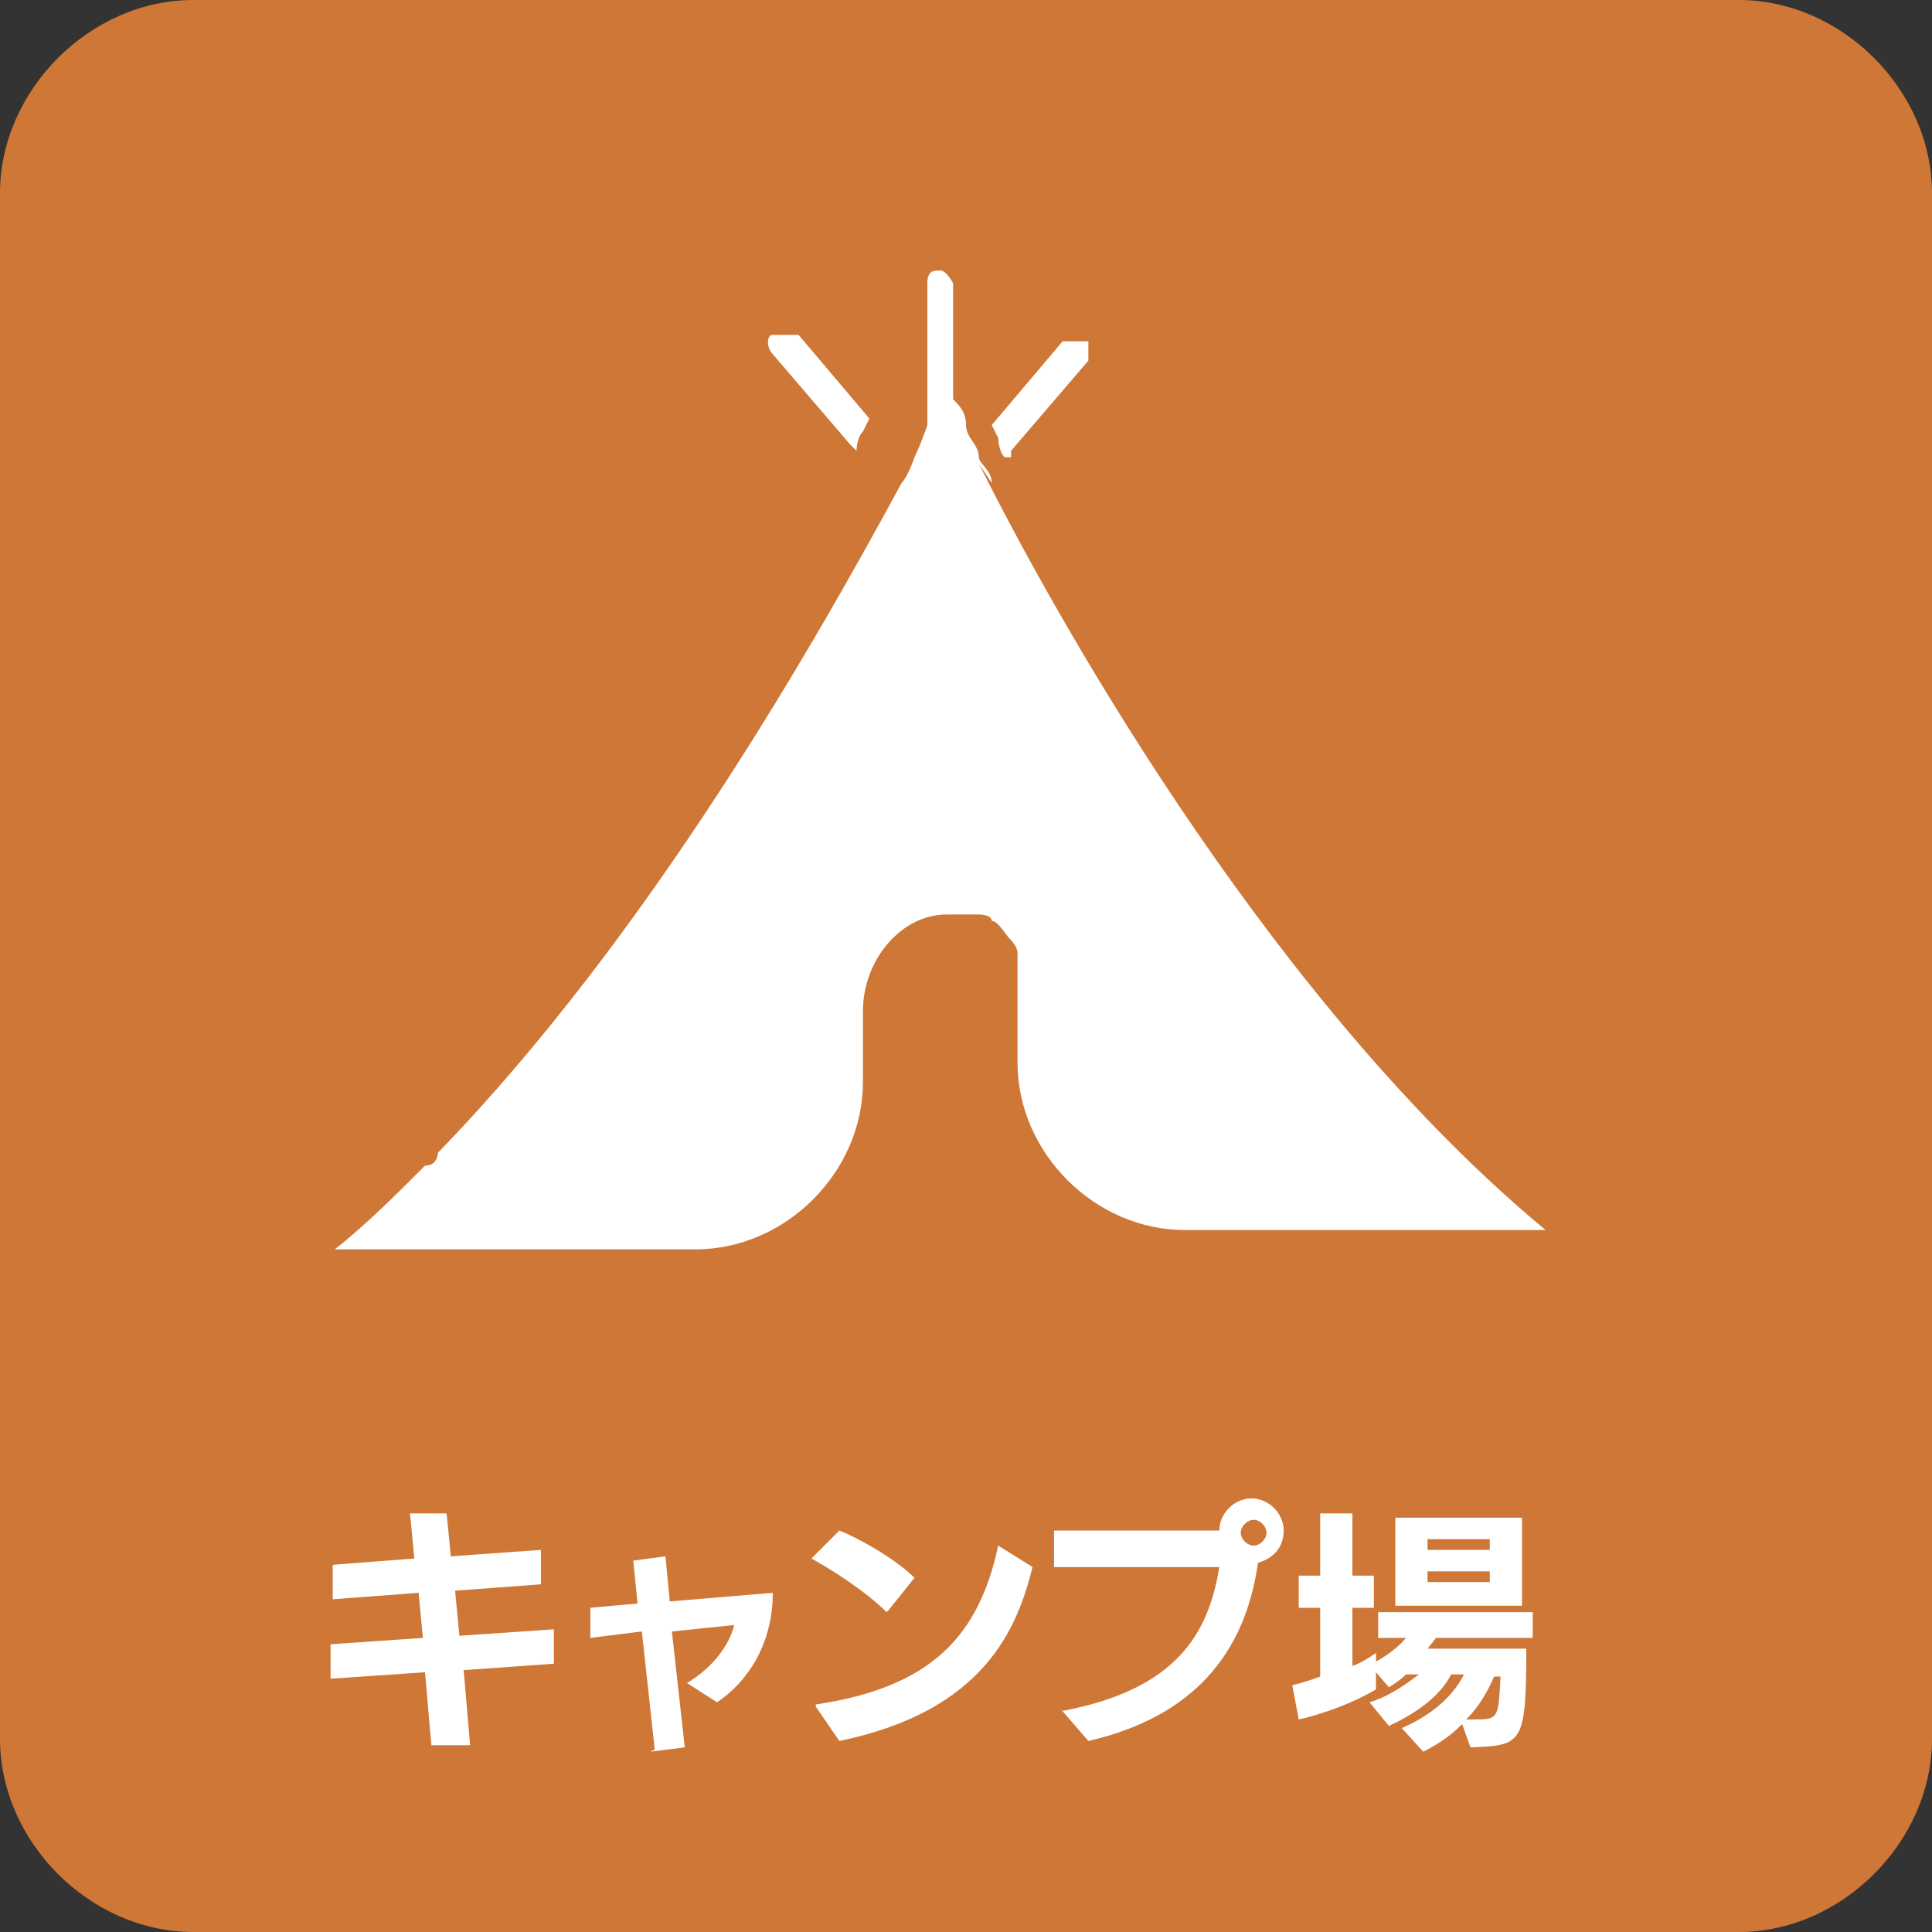
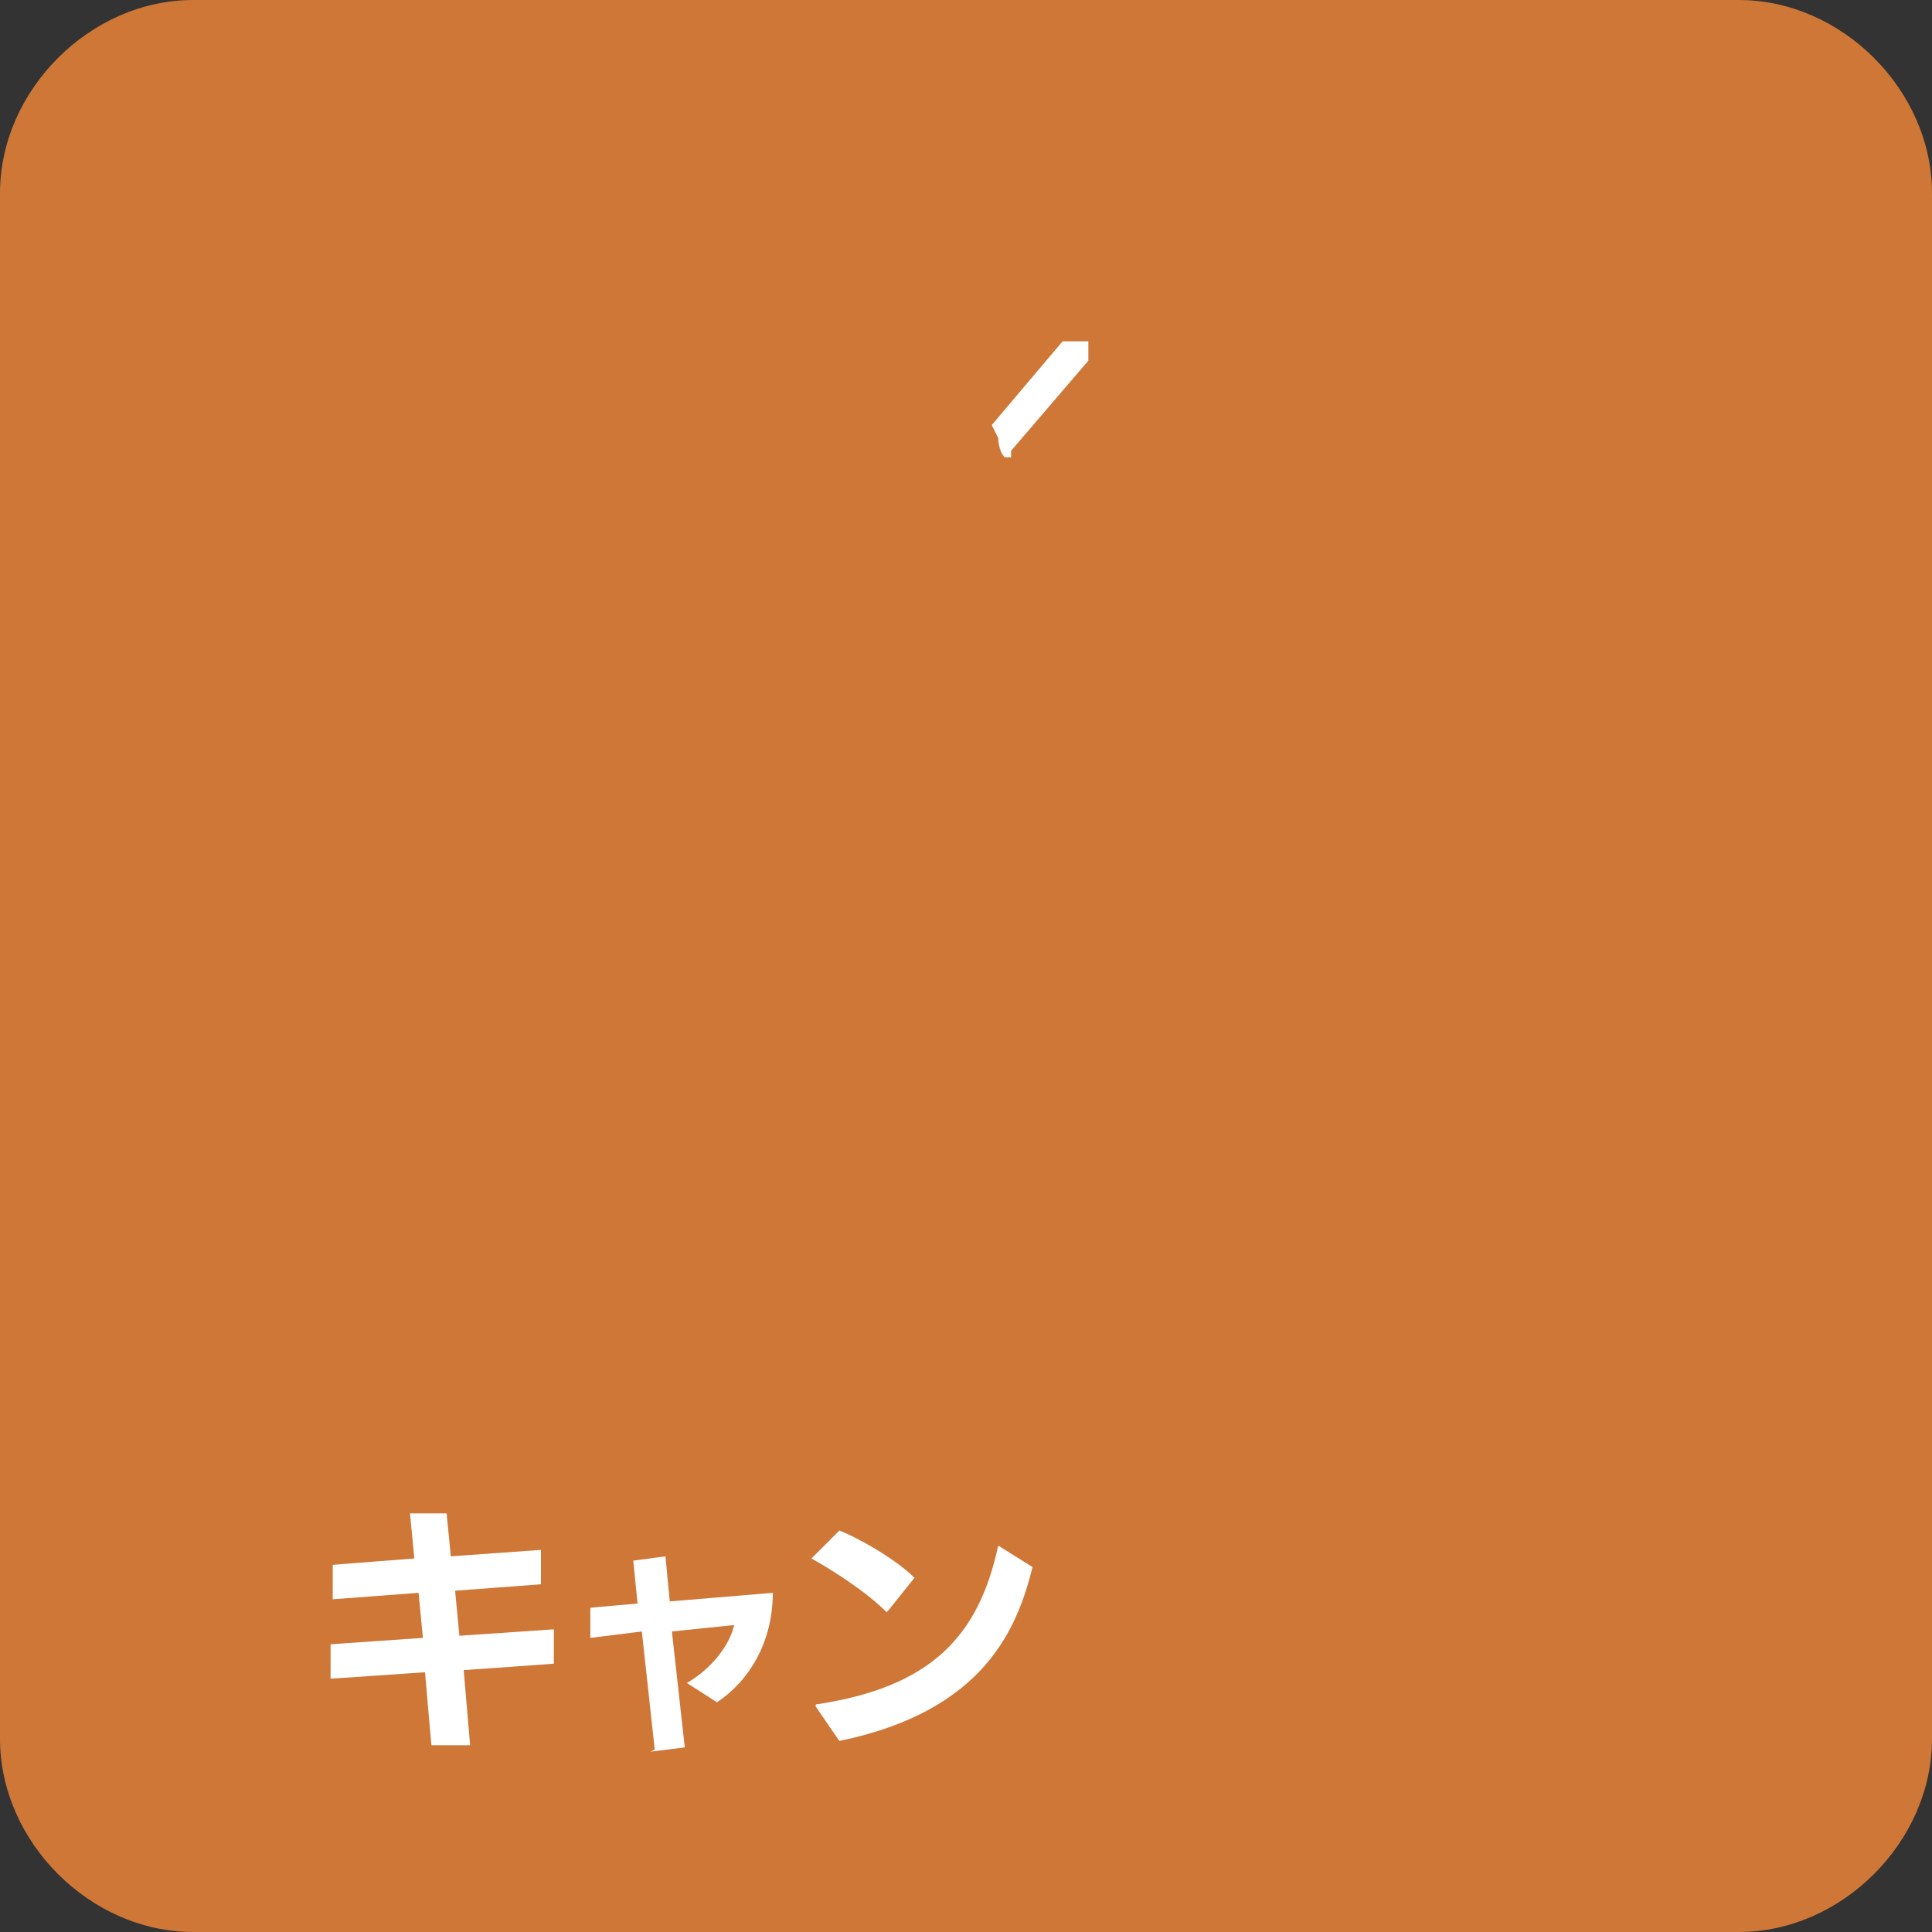
<svg xmlns="http://www.w3.org/2000/svg" id="_レイヤー_1" version="1.1" viewBox="0 0 90 90">
  <rect x="0" y="0" width="90" height="90" fill="#333333" stroke="none" />
  <defs>
    <style>
      .st0 {
        fill: #ce7737;
      }

      .st1 {
        fill: #fff;
      }
    </style>
  </defs>
  <path class="st0" d="M90,81c0,4.8-4.2,9-9,9H9c-4.8,0-9-4.2-9-9V9C0,4.2,4.2,0,9,0h72c4.8,0,9,4.2,9,9v72Z" />
  <g>
    <path class="st1" d="M47.1,21l3.6-4.2v-.9h-1.2l-3.3,3.9.3.6s0,.6.3.9h.3v-.3Z" />
-     <path class="st1" d="M39.9,21s0-.6.3-.9l.3-.6-3.3-3.9h-1.2c-.3,0-.3.6,0,.9l3.6,4.2h0l.3.3Z" />
-     <path class="st1" d="M46.2,22.5c0-.6-.6-.9-.6-1.2h0c0-.6-.6-.9-.6-1.5s-.3-.9-.6-1.2v-5.4s-.3-.6-.6-.6-.6,0-.6.6v6.6s-.3.9-.6,1.5h0s-.3.9-.6,1.2c-3.9,7.2-11.7,21-21.6,31.2,0,0,0,.6-.6.6h0c-1.5,1.5-2.7,2.7-4.2,3.9h16.8c4.2,0,7.8-3.6,7.8-7.8v-3.3c0-2.4,1.8-4.5,3.9-4.5h1.5s.6,0,.6.3h0c.3,0,.6.6.9.9h0s.3.3.3.6h0v.6h0v.6h0v3.9c0,4.2,3.6,7.8,7.8,7.8h16.8c-12.3-10.2-22.2-27.3-26.4-35.7,0,0,.6.9.6.9Z" />
  </g>
  <g>
    <path class="st1" d="M21.6,77.8l.3,3.5h-1.8c0,.1-.3-3.4-.3-3.4l-4.4.3v-1.6c-.1,0,4.3-.3,4.3-.3l-.2-2.1-4,.3v-1.6c-.1,0,3.8-.3,3.8-.3l-.2-2.1h1.7c0-.1.2,2,.2,2l4.2-.3v1.6c.1,0-4,.3-4,.3l.2,2.1,4.4-.3v1.6c.1,0-4.2.3-4.2.3Z" />
    <path class="st1" d="M30.5,81.5l-.6-5.5-2.4.3v-1.4c-.1,0,2.2-.2,2.2-.2l-.2-2,1.5-.2.2,2.1,4.8-.4c0,2.3-1.1,4.1-2.6,5.1l-1.4-.9c1.2-.7,2-1.8,2.2-2.7l-2.9.3.6,5.4-1.6.2Z" />
    <path class="st1" d="M41.3,75.1c-1-1-2.6-2-3.5-2.5l1.3-1.3c.8.3,2.6,1.3,3.5,2.2l-1.2,1.5ZM38,79.4c5.4-.8,7.6-3.2,8.5-7.4l1.6,1c-.7,2.8-2.2,6.7-9,8.1l-1.1-1.6Z" />
-     <path class="st1" d="M49.5,79.7c5.3-1,6.8-3.6,7.3-6.7-2.2,0-7.7,0-7.7,0v-1.7s4.9,0,7.7,0c0-.8.7-1.5,1.5-1.5s1.5.7,1.5,1.5-.5,1.3-1.2,1.5c-.6,4.3-3.1,7.2-7.9,8.3l-1.3-1.5ZM58.4,70.8c-.3,0-.6.3-.6.6s.3.6.6.6.6-.3.6-.6-.3-.6-.6-.6Z" />
-     <path class="st1" d="M68.3,80.1c-.5.6-1.2,1.1-2,1.5l-1-1.1c1.4-.6,2.4-1.5,2.9-2.5h-.6c-.5,1-1.6,1.8-2.9,2.4l-.9-1.1c1-.3,1.9-1,2.3-1.3h-.6c-.3.3-.8.6-.8.6l-.6-.7v.8c-1.7,1-3.6,1.4-3.6,1.4l-.3-1.6s.5-.1,1.3-.4v-3.2h-1v-1.5h1v-2.9h1.5v2.9h1v1.5h-1v2.7c.4-.1,1.1-.6,1.1-.6v.4s.8-.4,1.4-1.1h-1.3v-1.2h7.2v1.2h-4.5l-.4.5h4.6c0,4.5-.2,4.5-2.6,4.6l-.5-1.4ZM65,74.8v-4.1h5.9v4.1h-5.9ZM69.4,71.7h-2.9v.5h2.9v-.5ZM69.4,73.2h-2.9v.5h2.9v-.5ZM68.6,80.1c1.2,0,1.2,0,1.3-2h-.3c-.3.7-.7,1.4-1.3,2h.2Z" />
  </g>
</svg>